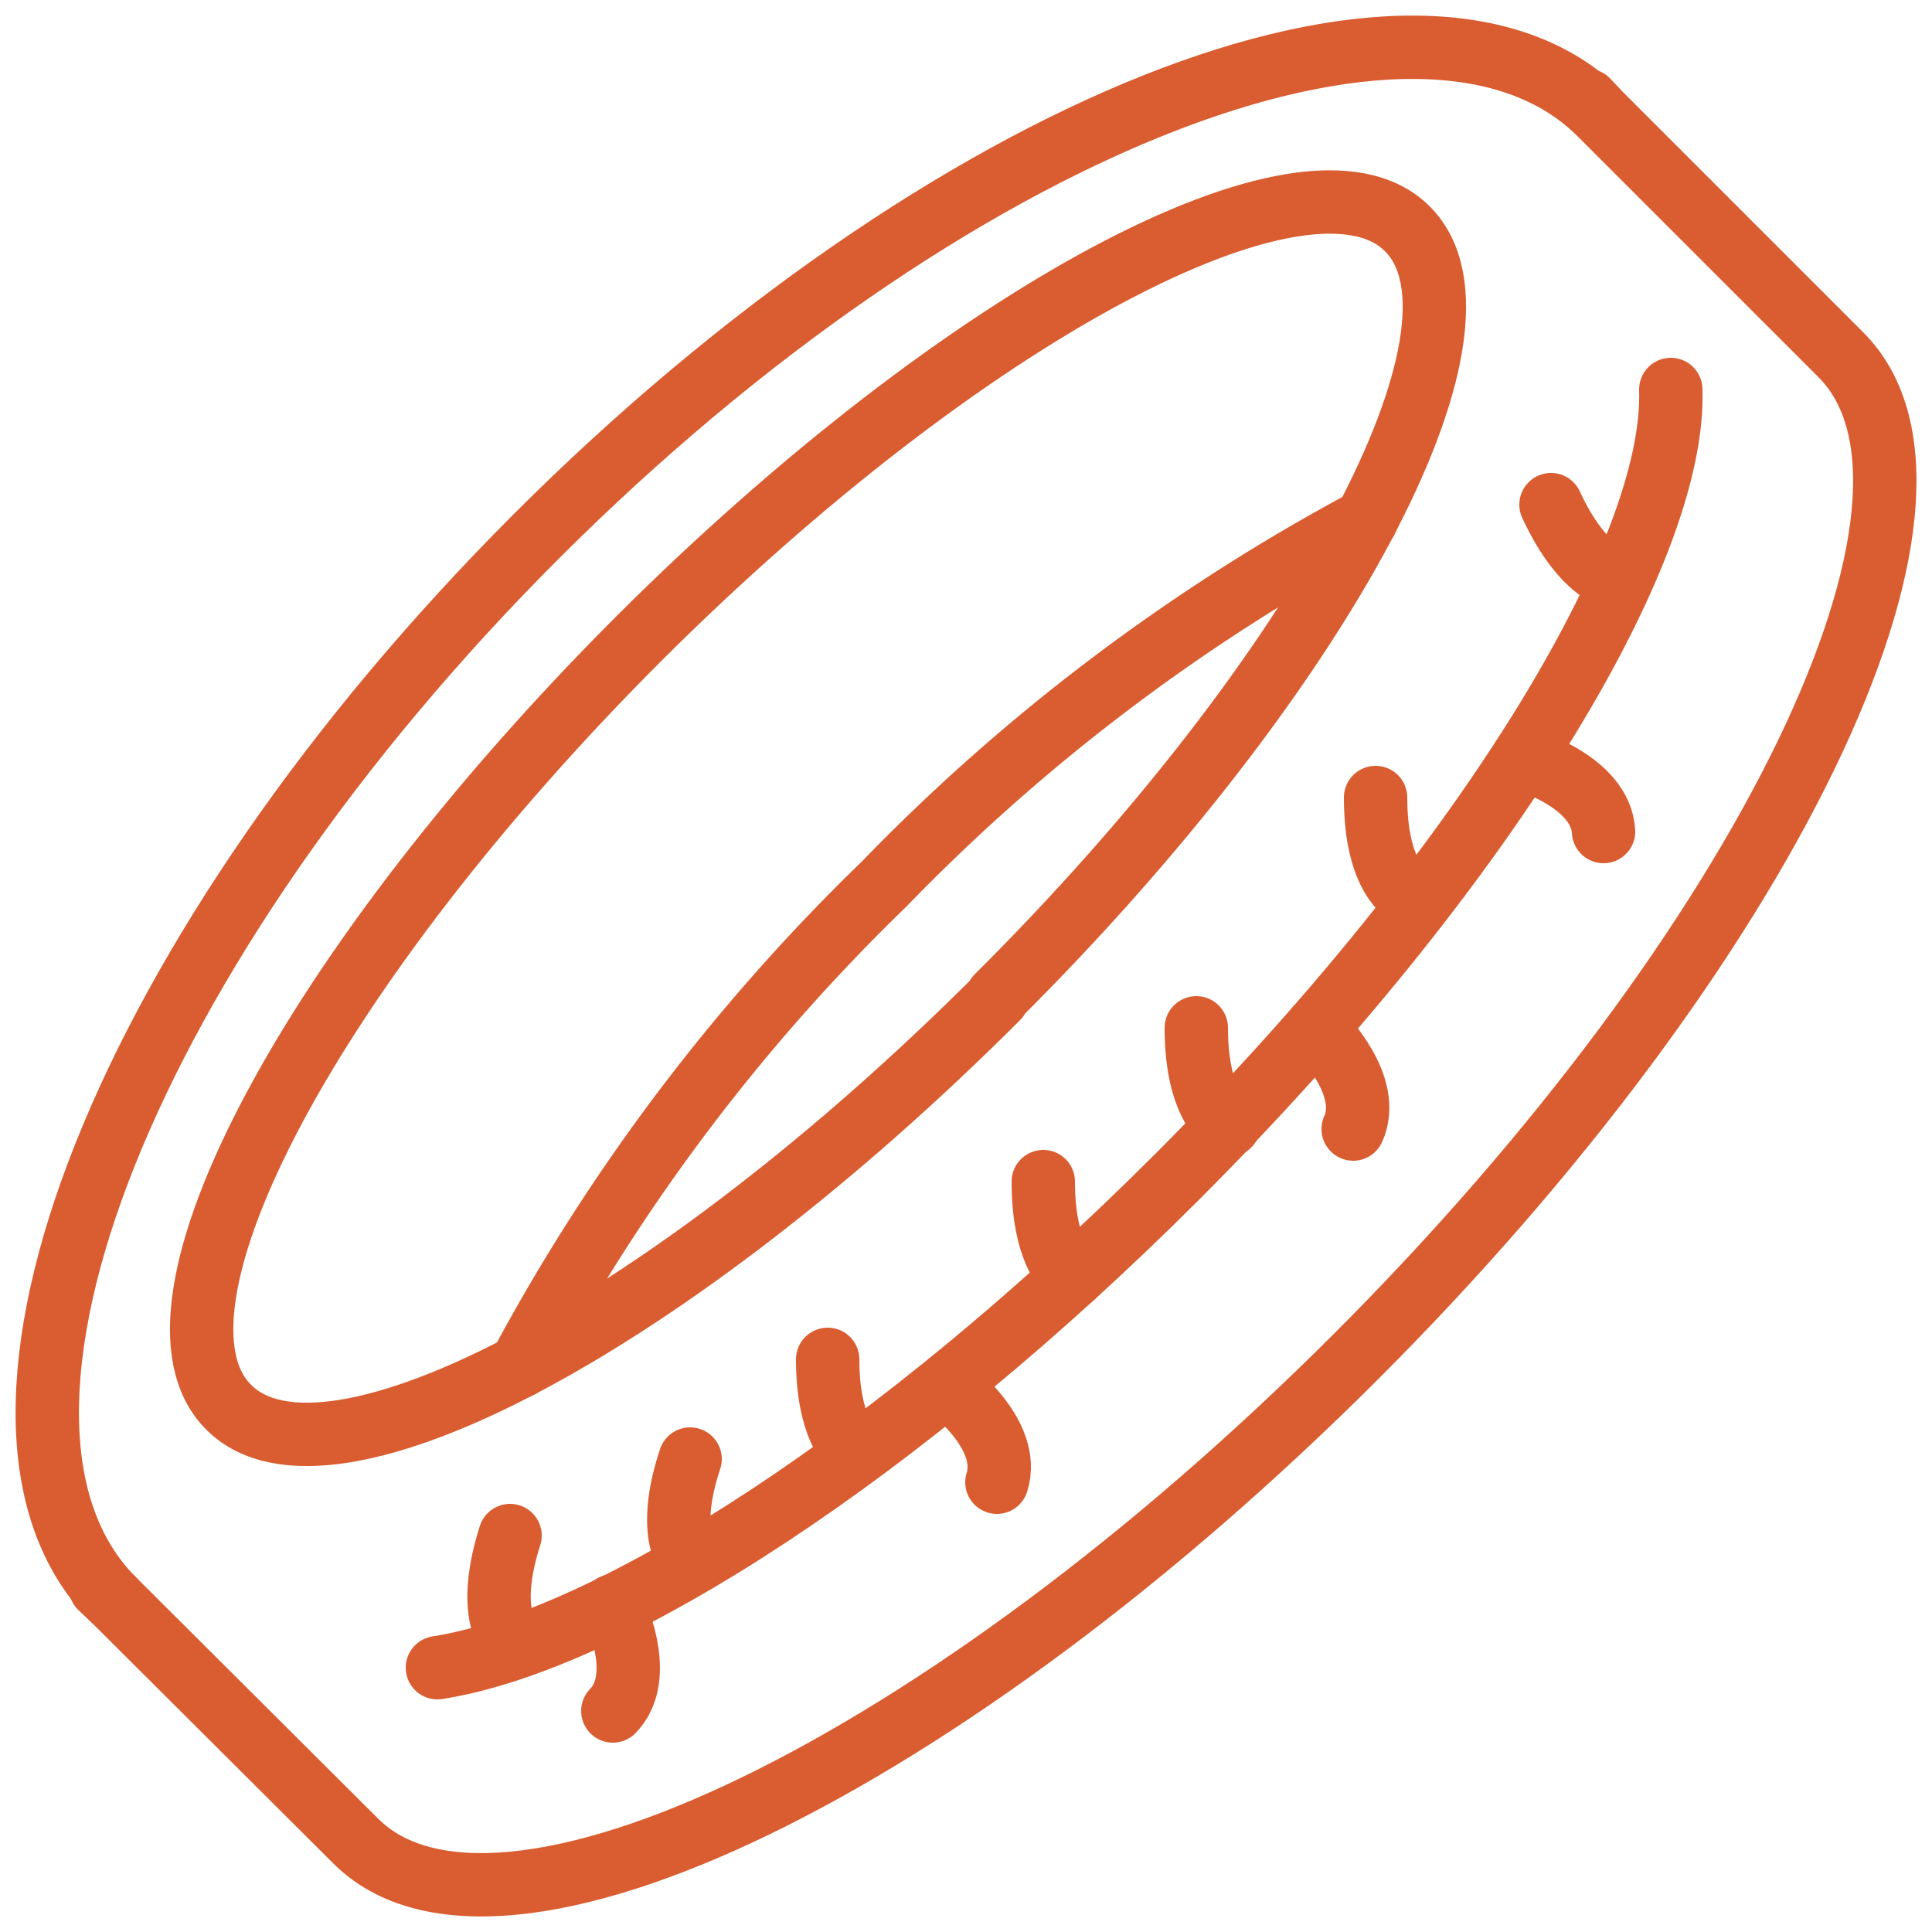
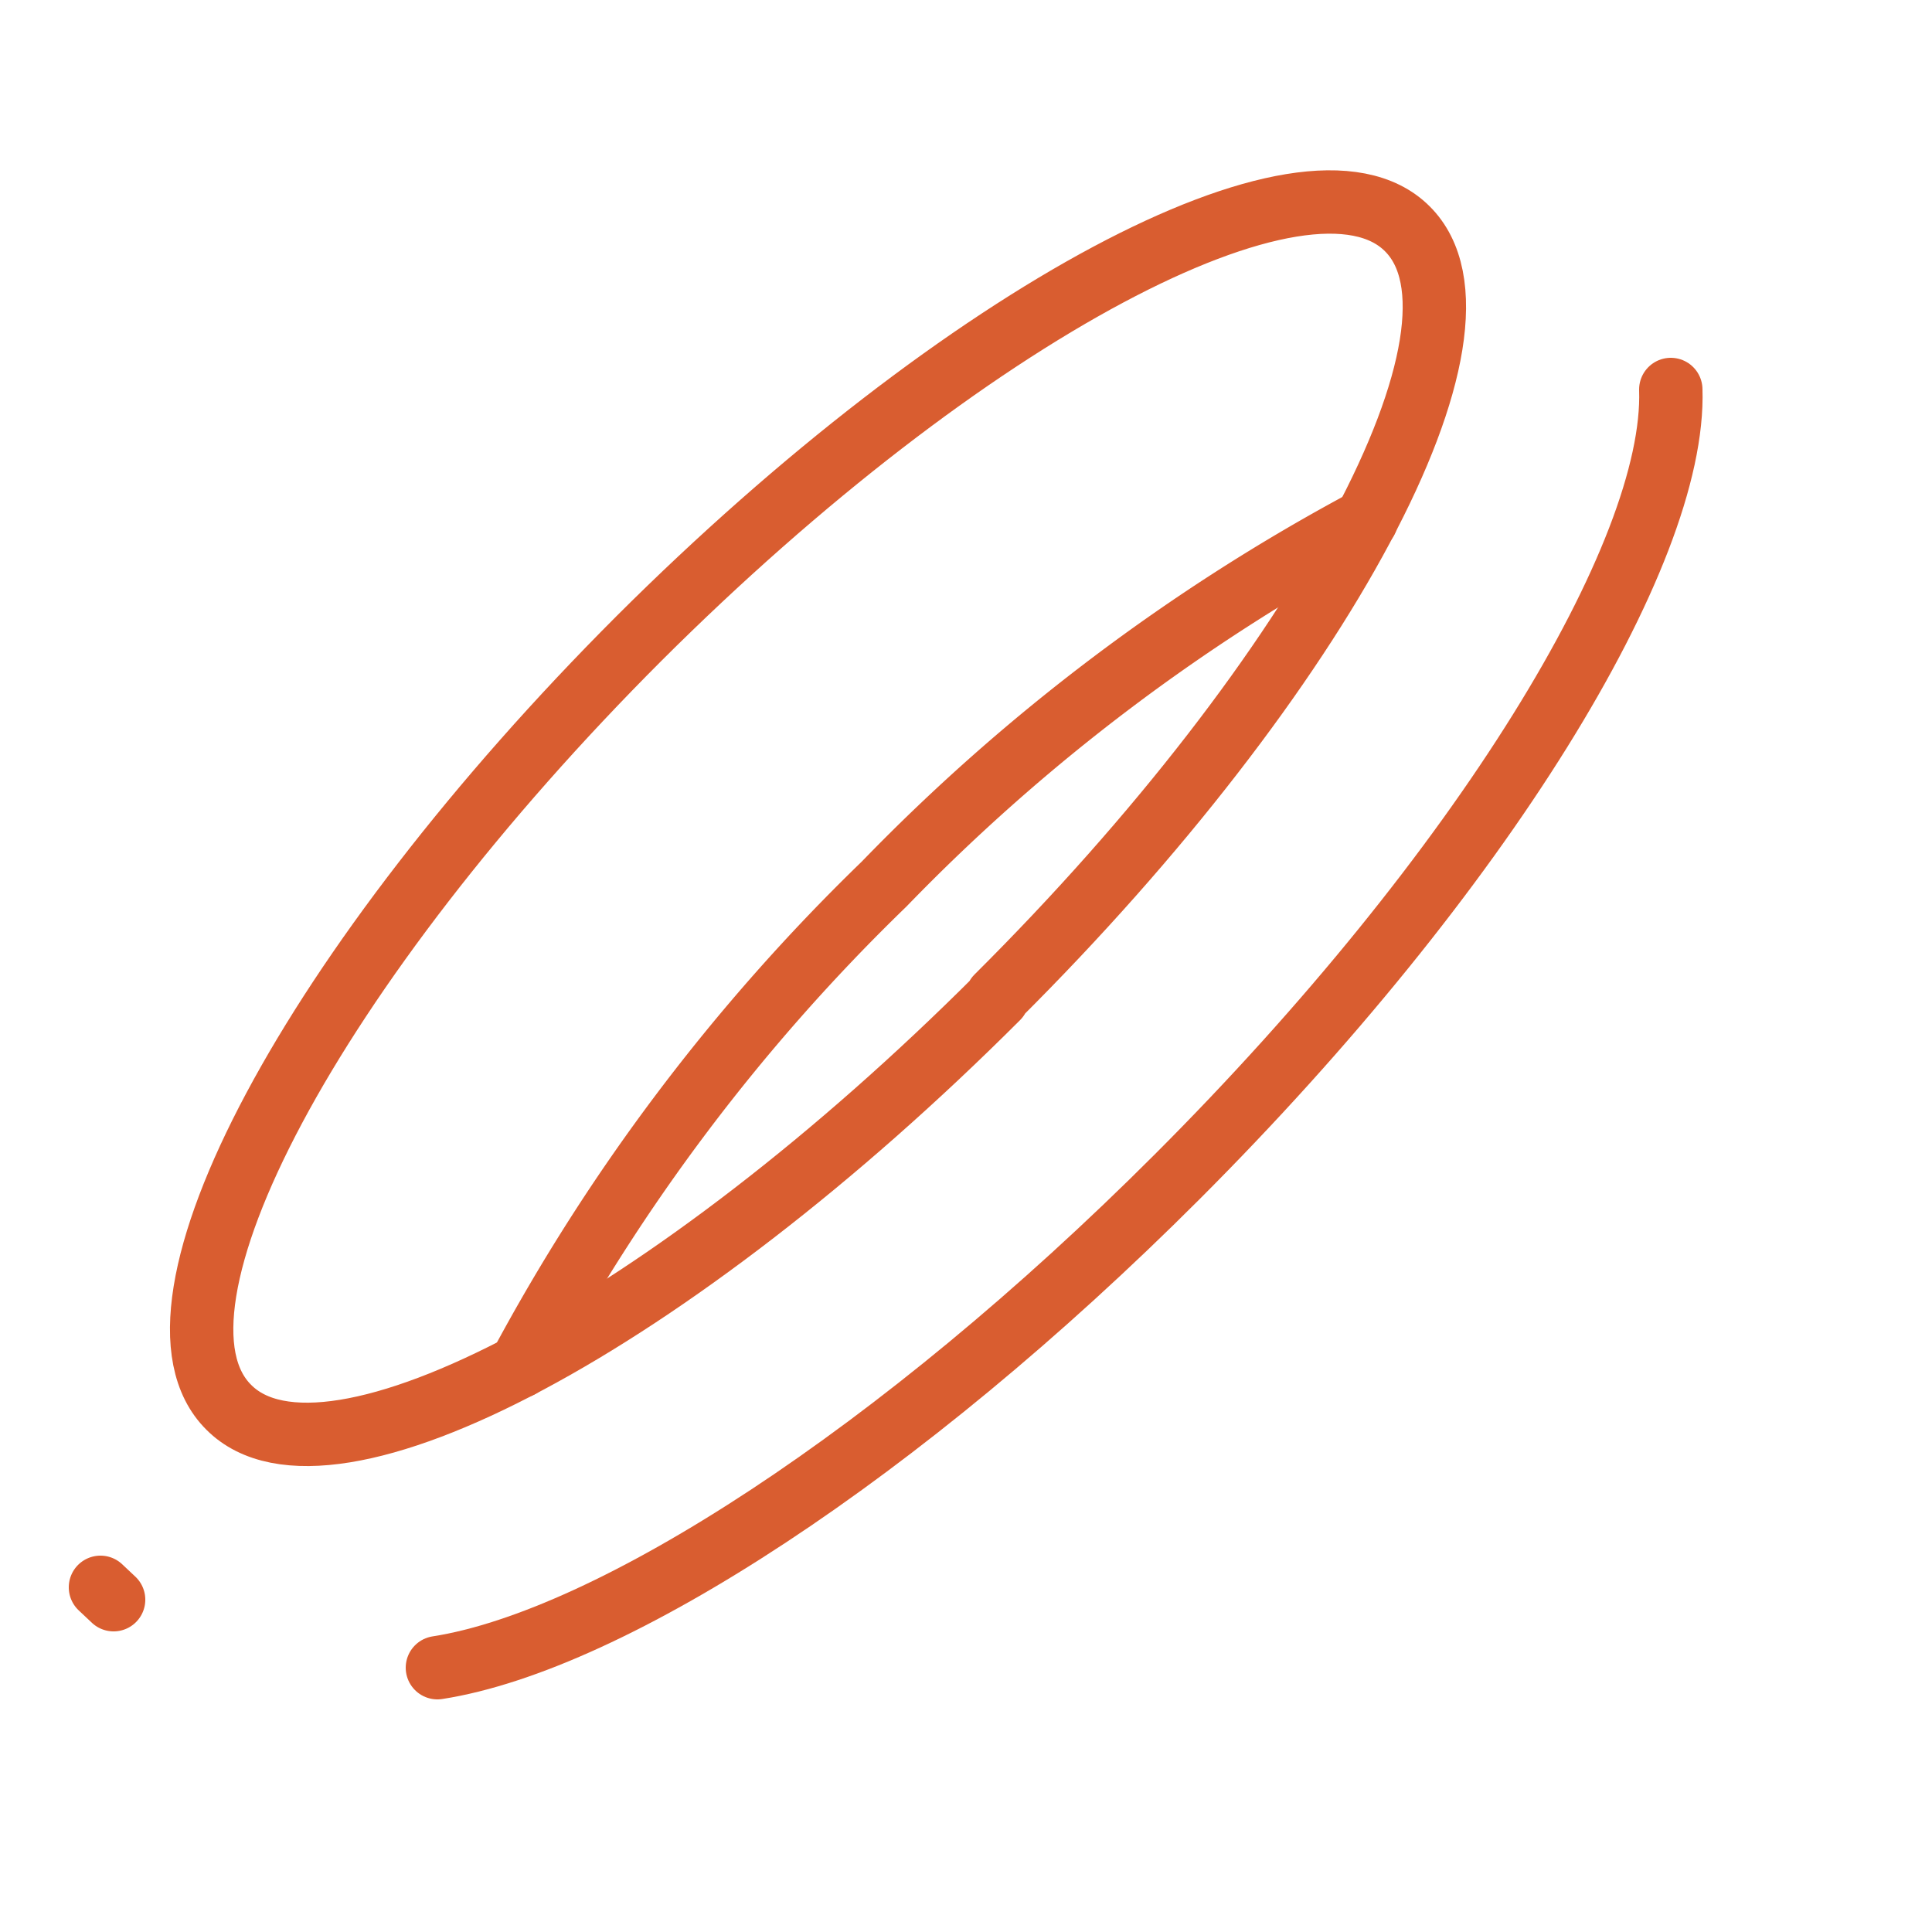
<svg xmlns="http://www.w3.org/2000/svg" fill="none" height="250" width="250">
  <g stroke="#d95d30" stroke-linecap="round" stroke-linejoin="round" stroke-width="8.2">
    <path d="M129 129c42.2-42 66-86.6 53.1-99.4-12.8-12.8-57.3 11-99.4 53-42.2 42.2-66 86.7-53.1 99.5 12.8 12.9 57.4-10.9 99.5-53zM216.2 50.4c.7 21.3-24.5 62.5-63.9 101.9-35.8 35.8-73.2 60-95.7 63.5" />
    <path d="M176.8 67.3a252.7 252.7 0 00-62.4 47.1 252.7 252.7 0 00-47.1 62.4M14.7 207l-1.7-1.6" />
-     <path d="M207 14.7l31.2 31.2c18.5 18.5-9.6 76.5-62.7 129.6S64.4 256.7 46 238.2L14.7 207c-22.9-22.9 1.6-84.5 54.7-137.6C122.5 16.3 184-8.2 207 14.7zM207 14.7l-1.6-1.7M66 212s-3.2-3.3 0-13.3M89.3 202s-3.3-3.3 0-13.2M107.1 175.9c0 8.5 2.8 11.4 3.8 12.2M135 152.9c0 8.6 2.8 11.6 3.8 12.3M159 145.6s-4.2-2.1-4.2-12.6M182.2 115.7s-4.2-2-4.2-12.5M209.7 75s-4.6-.2-9-9.7M79.3 207.8c.9 1.9 4 9.5 0 13.6M122.5 179.3s8.5 6.2 6.5 12.5M170.3 133.1c1 1 7.3 7.5 4.8 13M197 98.2s10.1 2.8 10.5 9.4" />
  </g>
</svg>